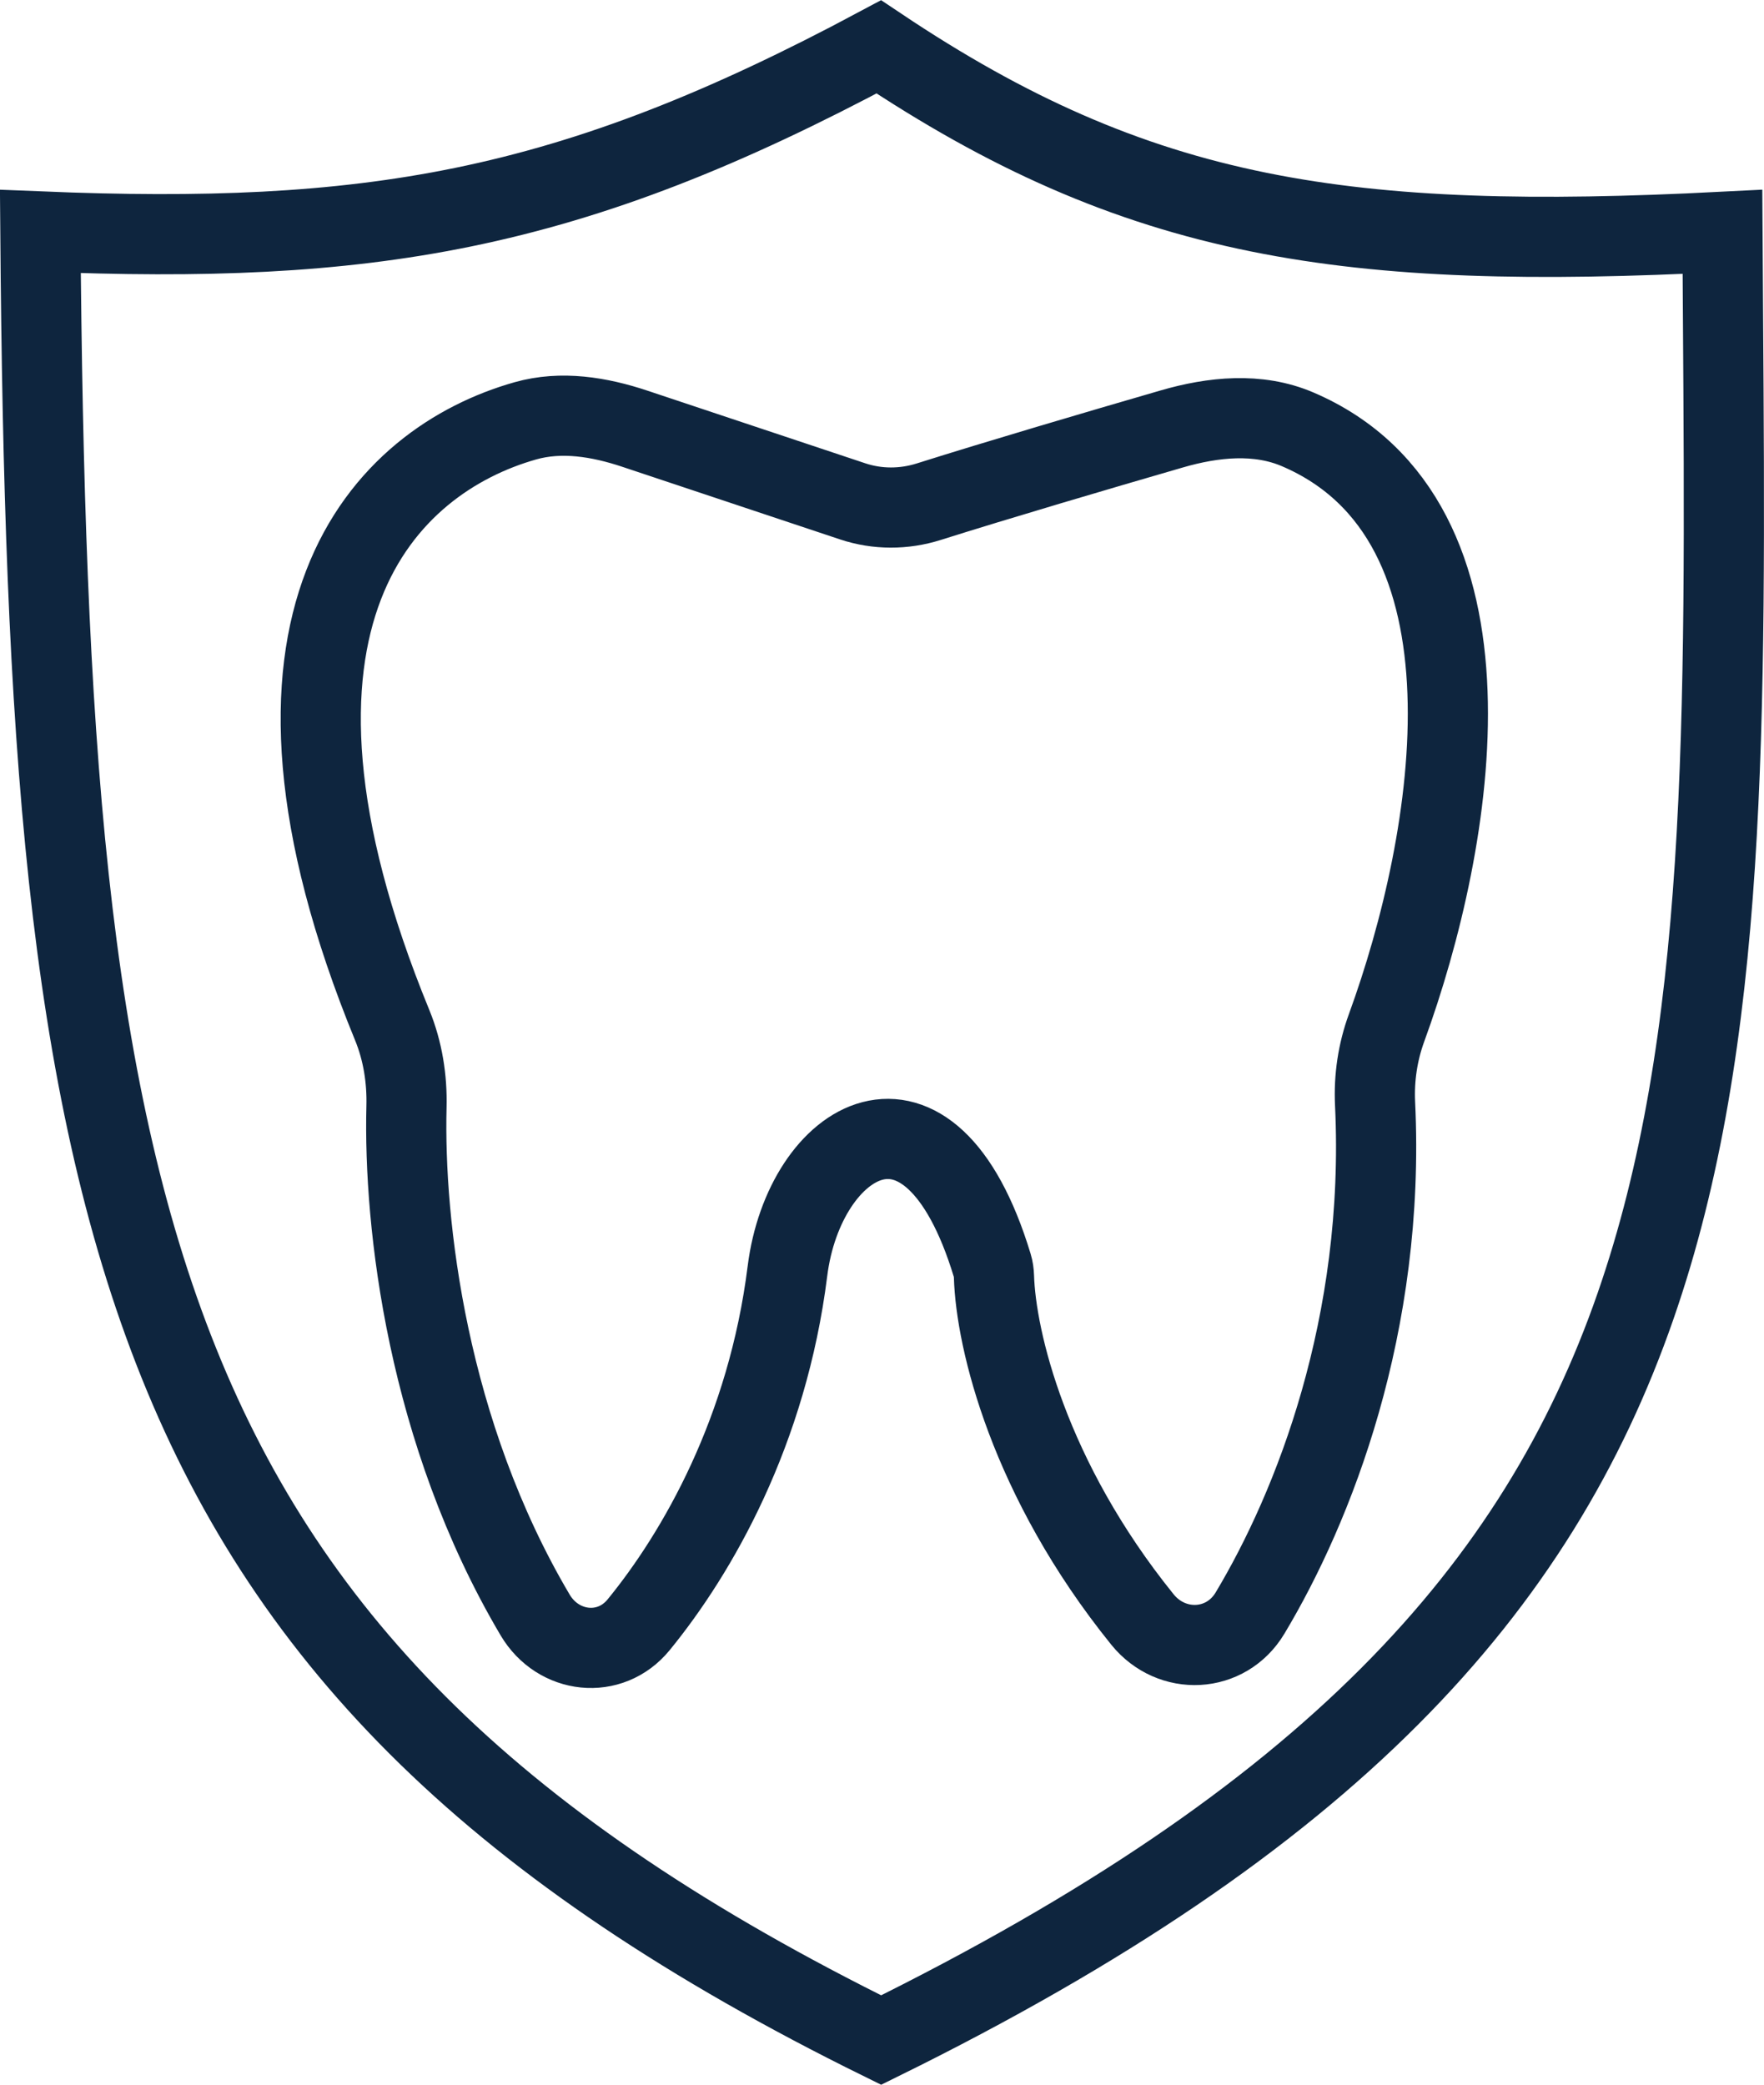
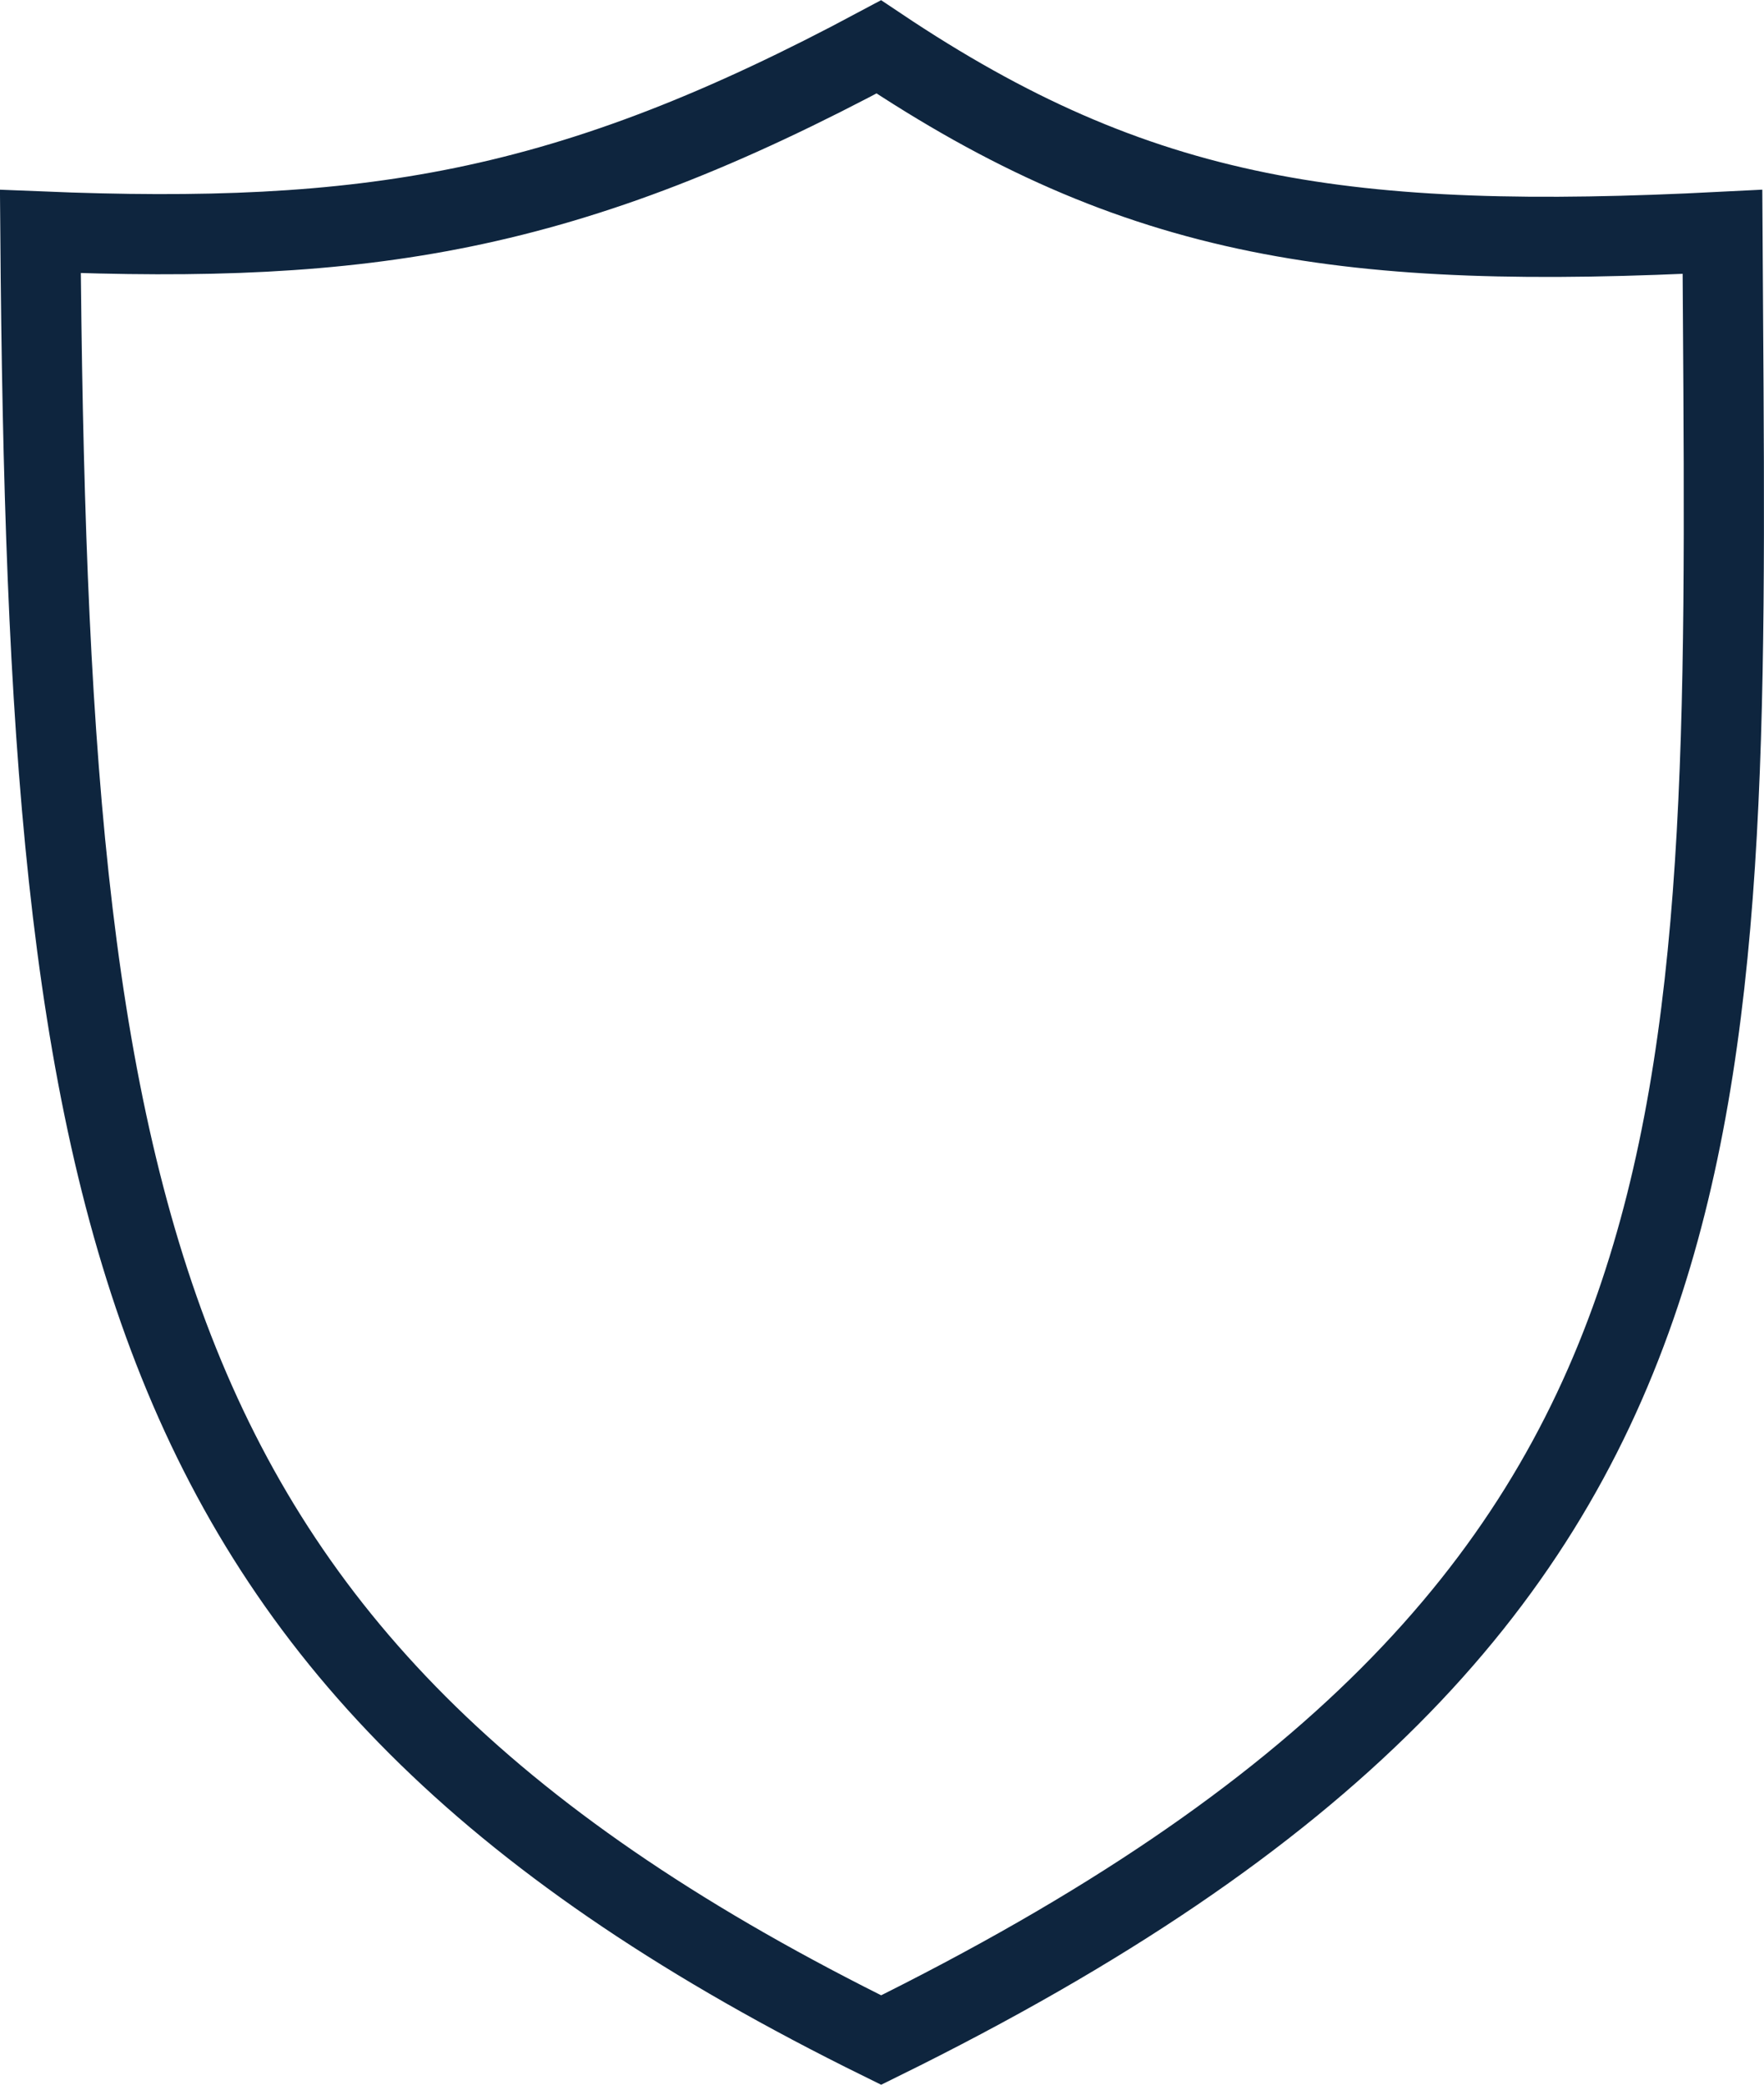
<svg xmlns="http://www.w3.org/2000/svg" width="44" height="52" viewBox="0 0 44 52" fill="none">
-   <path d="M10.139 27.608C10.065 30.535 10.652 35.726 13.348 40.284C13.923 41.255 15.217 41.402 15.931 40.527C17.395 38.735 19.141 35.705 19.642 31.702C20.057 28.403 23.183 26.4 24.749 31.561C24.777 31.652 24.79 31.749 24.793 31.843C24.84 33.413 25.66 36.884 28.495 40.395C29.227 41.301 30.581 41.236 31.18 40.236C32.763 37.595 34.561 33.052 34.299 27.533C34.268 26.889 34.364 26.244 34.585 25.639C36.298 20.945 37.665 12.974 32.365 10.708C31.378 10.286 30.262 10.399 29.23 10.699C27.37 11.238 24.886 11.971 23.167 12.514C22.548 12.71 21.884 12.711 21.269 12.506L15.835 10.694C14.95 10.399 14.002 10.243 13.105 10.497C9.616 11.485 5.608 15.4 9.784 25.574C10.047 26.217 10.157 26.913 10.139 27.608Z" stroke="#0E253E" stroke-width="2" stroke-linecap="round" />
  <path d="M31.402 5.292C34.667 5.953 38.305 6.021 42.964 5.783C42.968 6.463 42.972 7.132 42.977 7.792C43.046 18.078 43.099 25.954 40.794 32.584C38.342 39.64 33.166 45.374 21.979 50.887C12.396 46.166 7.272 40.986 4.461 33.998C1.65 27.009 1.103 18.113 1.007 5.774C5.063 5.94 8.347 5.824 11.55 5.168C14.88 4.485 18.07 3.229 21.92 1.169C25.129 3.317 28.044 4.612 31.402 5.292Z" stroke="#0E253E" stroke-width="2" />
</svg>